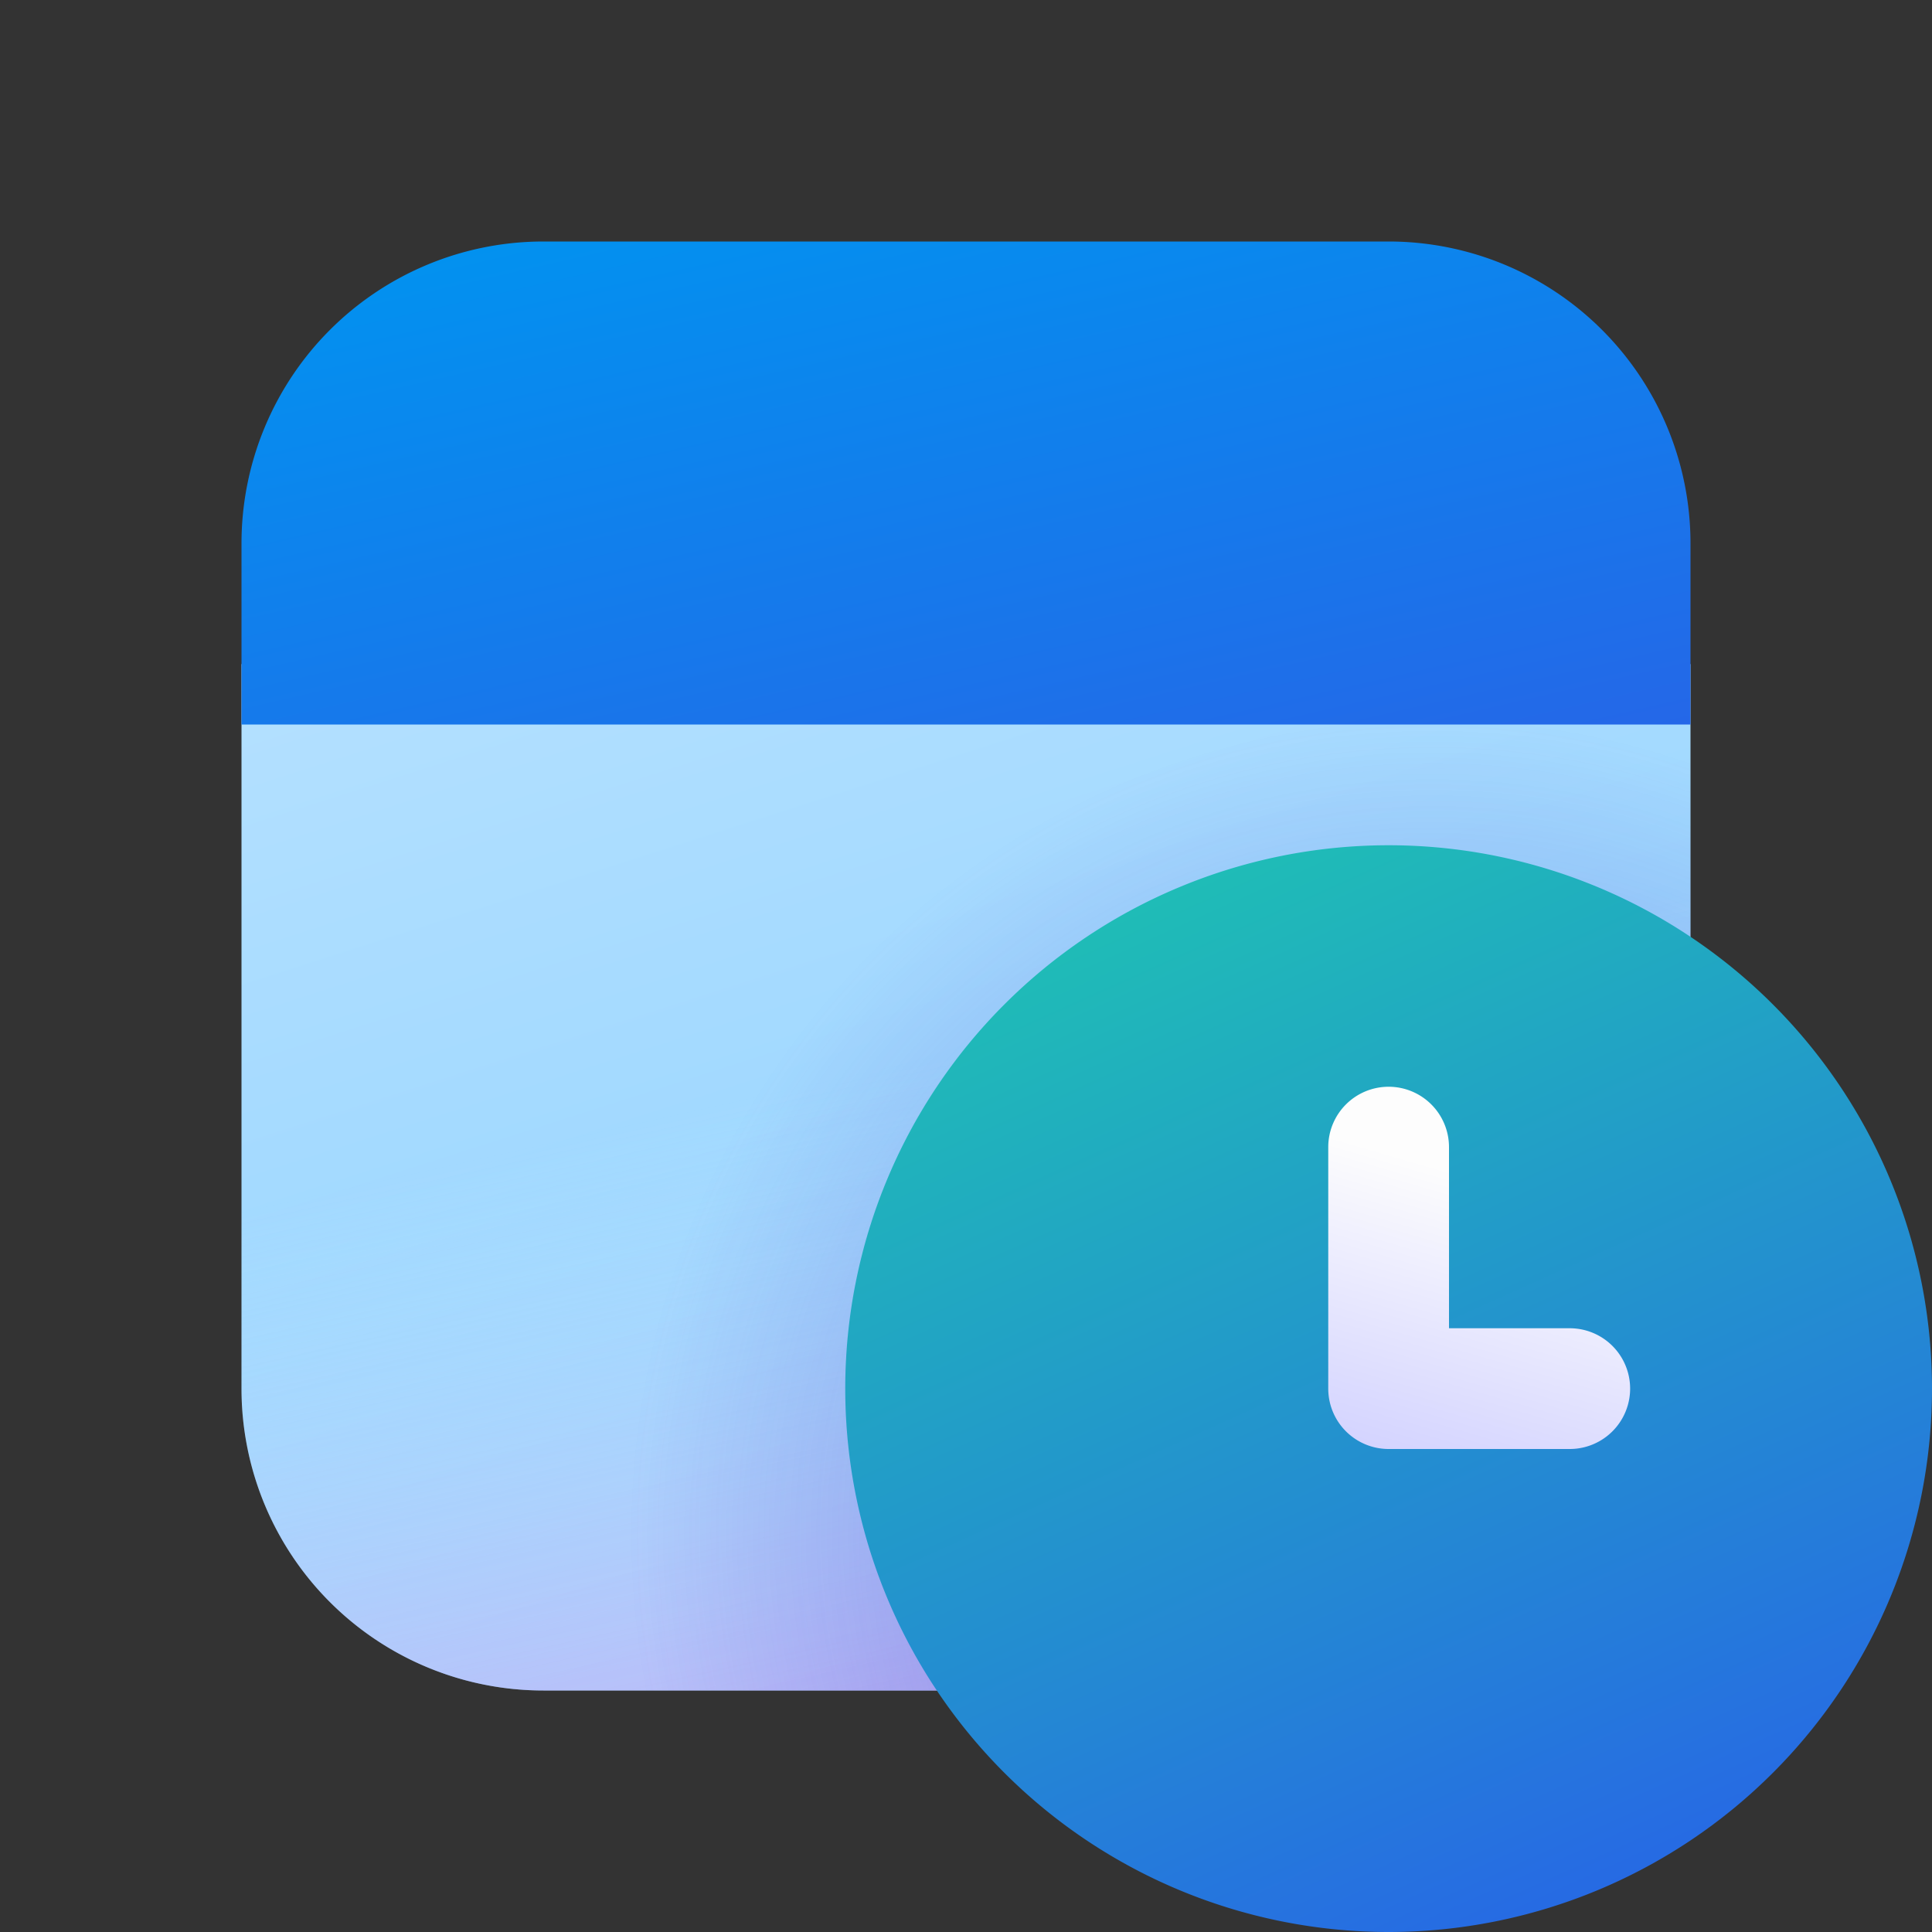
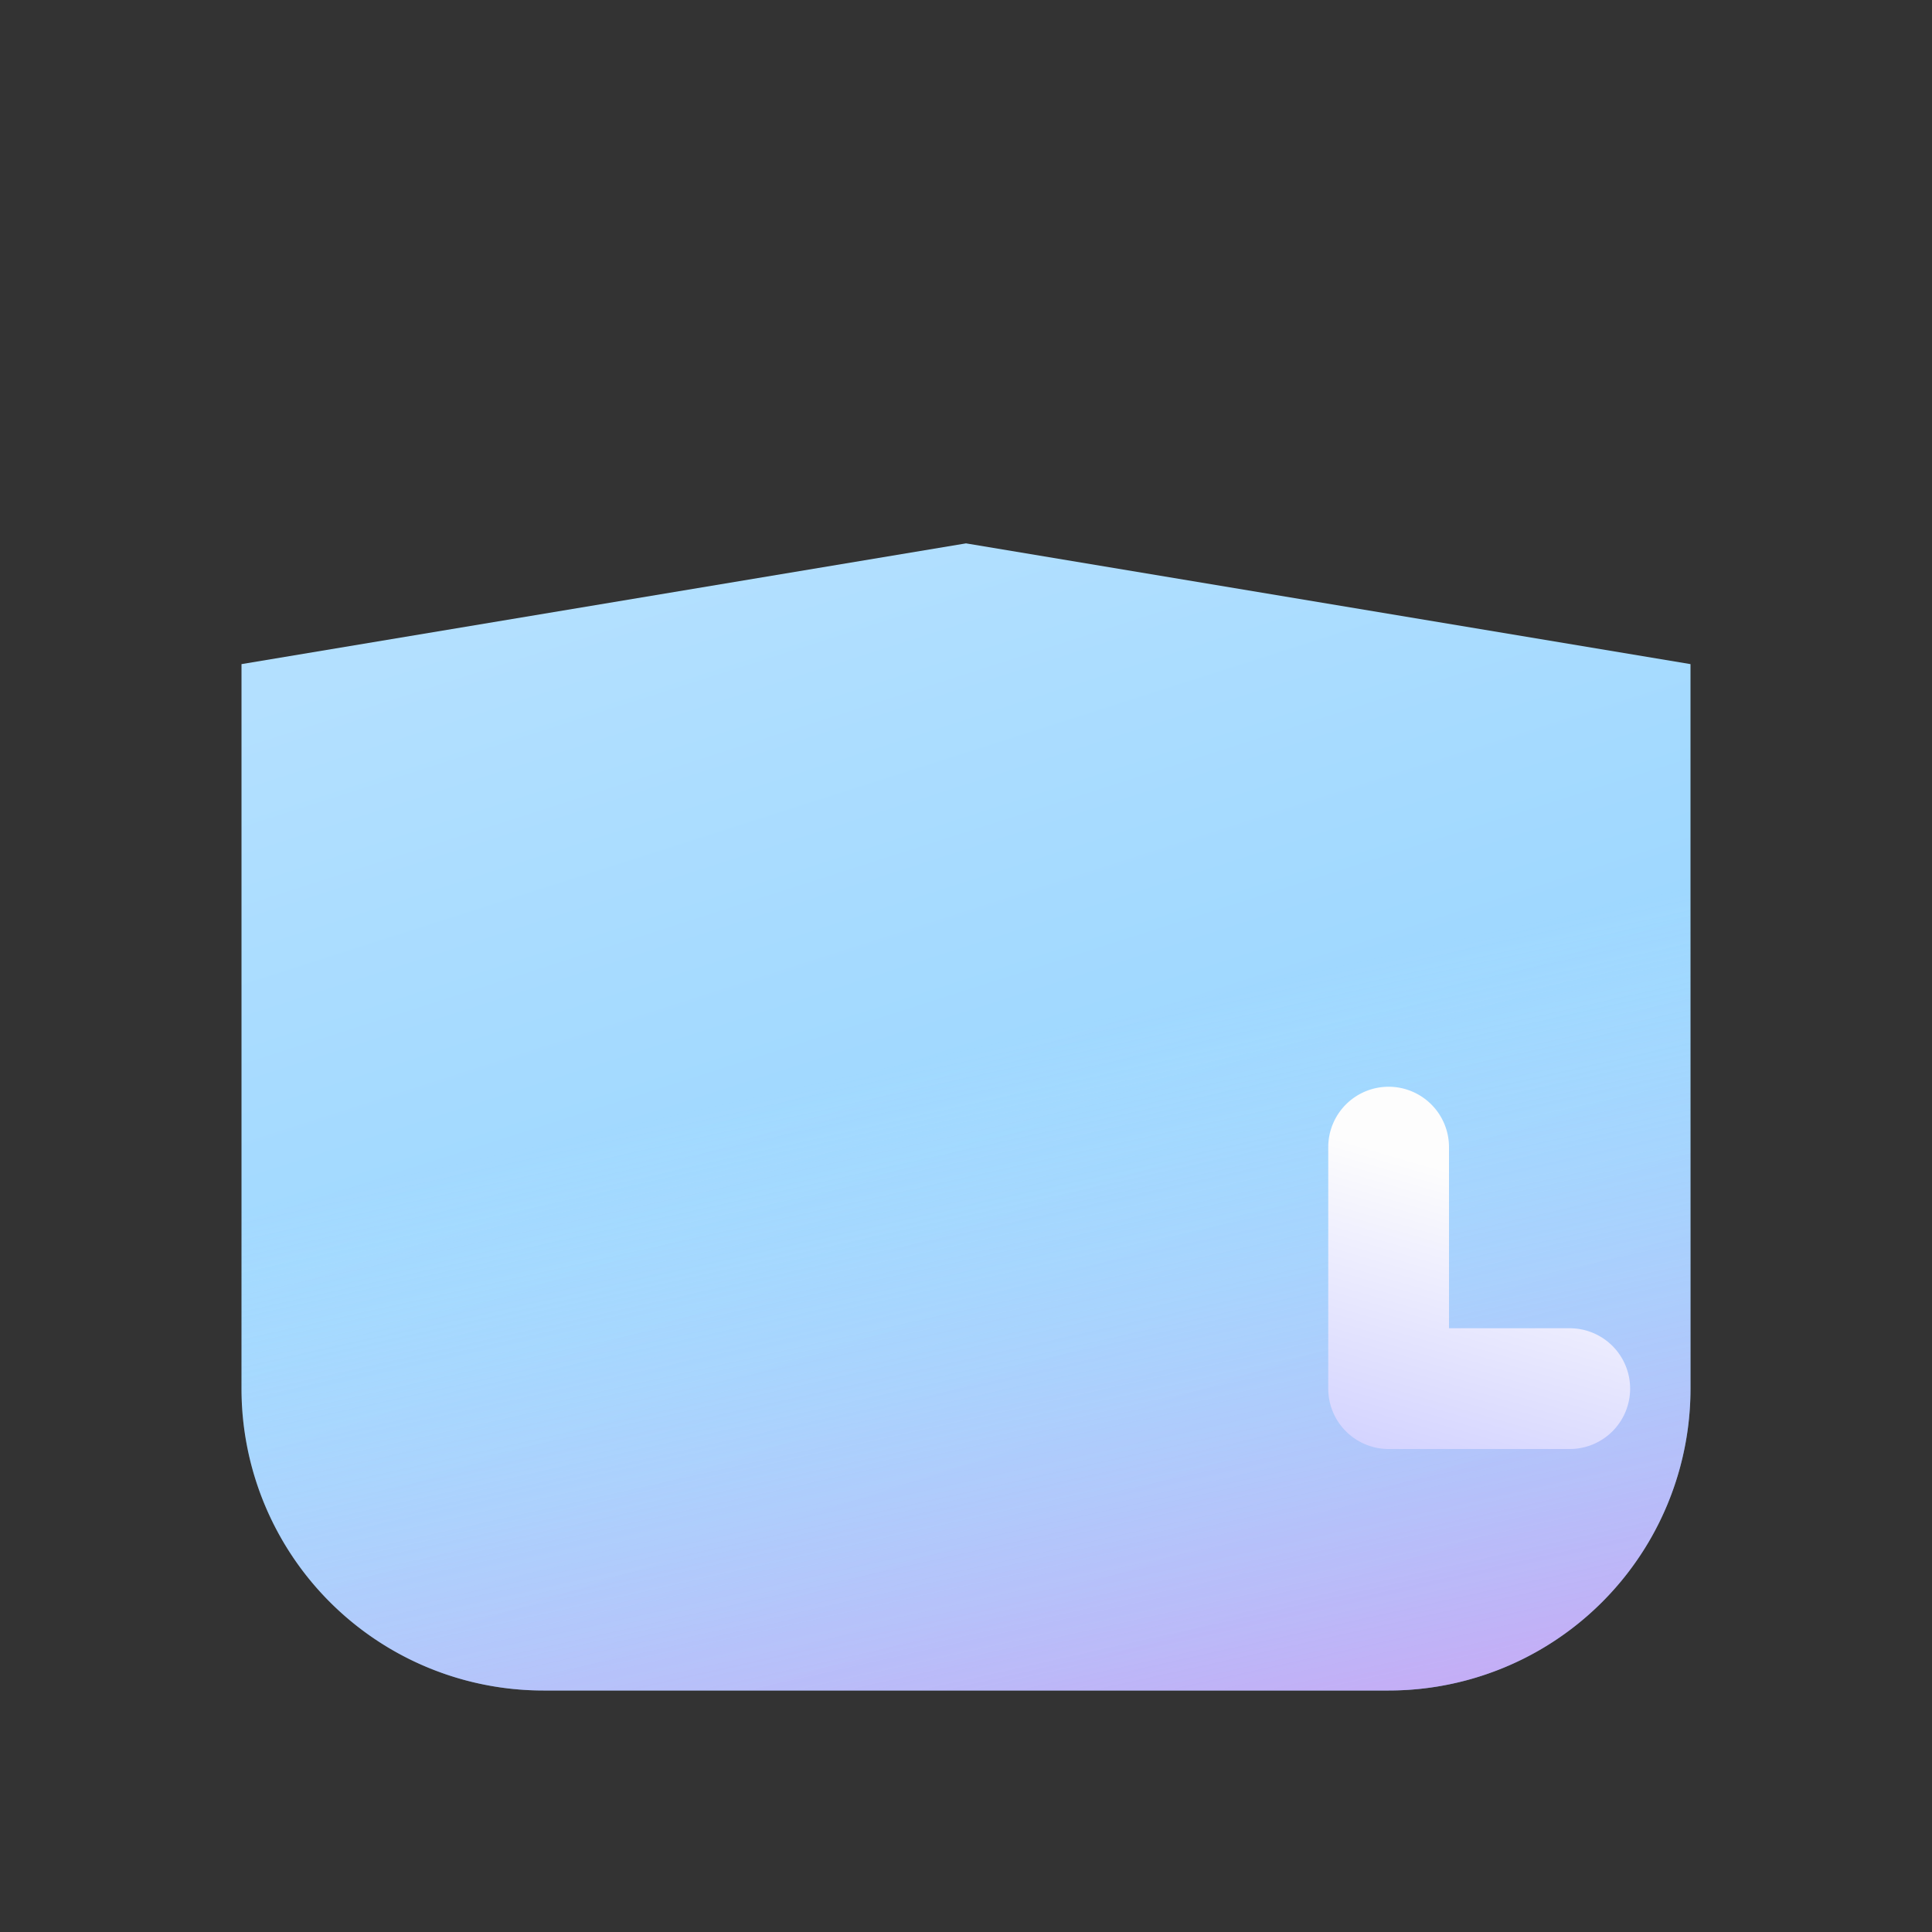
<svg xmlns="http://www.w3.org/2000/svg" width="16" height="16" viewBox="0 0 16 16">
  <rect x="0" y="0" width="16" height="16" fill="#333333" stroke="none" />
  <g fill="none">
    <path fill="url(#fluentColorCalendarClock160)" d="M14 11.5v-6l-6-1l-6 1v6A2.5 2.5 0 0 0 4.5 14h7a2.5 2.5 0 0 0 2.5-2.5" />
    <path fill="url(#fluentColorCalendarClock161)" d="M14 11.5v-6l-6-1l-6 1v6A2.5 2.5 0 0 0 4.5 14h7a2.5 2.5 0 0 0 2.5-2.5" />
-     <path fill="url(#fluentColorCalendarClock165)" fill-opacity="0.3" d="M14 11.5v-6l-6-1l-6 1v6A2.5 2.5 0 0 0 4.5 14h7a2.5 2.5 0 0 0 2.5-2.5" />
-     <path fill="url(#fluentColorCalendarClock162)" d="M14 4.5A2.5 2.5 0 0 0 11.5 2h-7A2.5 2.5 0 0 0 2 4.5V6h12z" />
-     <path fill="url(#fluentColorCalendarClock163)" d="M16 11.5a4.5 4.5 0 1 1-9 0a4.5 4.5 0 0 1 9 0" />
    <path fill="url(#fluentColorCalendarClock164)" fill-rule="evenodd" d="M11.5 9a.5.5 0 0 1 .5.5V11h1a.5.5 0 0 1 0 1h-1.5a.5.5 0 0 1-.5-.5v-2a.5.5 0 0 1 .5-.5" clip-rule="evenodd" />
    <defs>
      <linearGradient id="fluentColorCalendarClock160" x1="6.286" x2="9.327" y1="4.5" y2="13.987" gradientUnits="userSpaceOnUse">
        <stop stop-color="#b3e0ff" />
        <stop offset="1" stop-color="#8cd0ff" />
      </linearGradient>
      <linearGradient id="fluentColorCalendarClock161" x1="9.286" x2="11.025" y1="8.386" y2="16.154" gradientUnits="userSpaceOnUse">
        <stop stop-color="#dcf8ff" stop-opacity="0" />
        <stop offset="1" stop-color="#ff6ce8" stop-opacity="0.7" />
      </linearGradient>
      <linearGradient id="fluentColorCalendarClock162" x1="2.482" x2="4.026" y1="2" y2="8.725" gradientUnits="userSpaceOnUse">
        <stop stop-color="#0094f0" />
        <stop offset="1" stop-color="#2764e7" />
      </linearGradient>
      <linearGradient id="fluentColorCalendarClock163" x1="8.5" x2="13" y1="6.5" y2="16.5" gradientUnits="userSpaceOnUse">
        <stop stop-color="#1ec8b0" />
        <stop offset="1" stop-color="#2764e7" />
      </linearGradient>
      <linearGradient id="fluentColorCalendarClock164" x1="11.219" x2="10.509" y1="9.459" y2="11.892" gradientUnits="userSpaceOnUse">
        <stop stop-color="#fdfdfd" />
        <stop offset="1" stop-color="#d1d1ff" />
      </linearGradient>
      <radialGradient id="fluentColorCalendarClock165" cx="0" cy="0" r="1" gradientTransform="matrix(.143 6.795 -6.613 .139 11.857 12.704)" gradientUnits="userSpaceOnUse">
        <stop offset=".497" stop-color="#4a43cb" />
        <stop offset="1" stop-color="#4a43cb" stop-opacity="0" />
      </radialGradient>
    </defs>
  </g>
</svg>